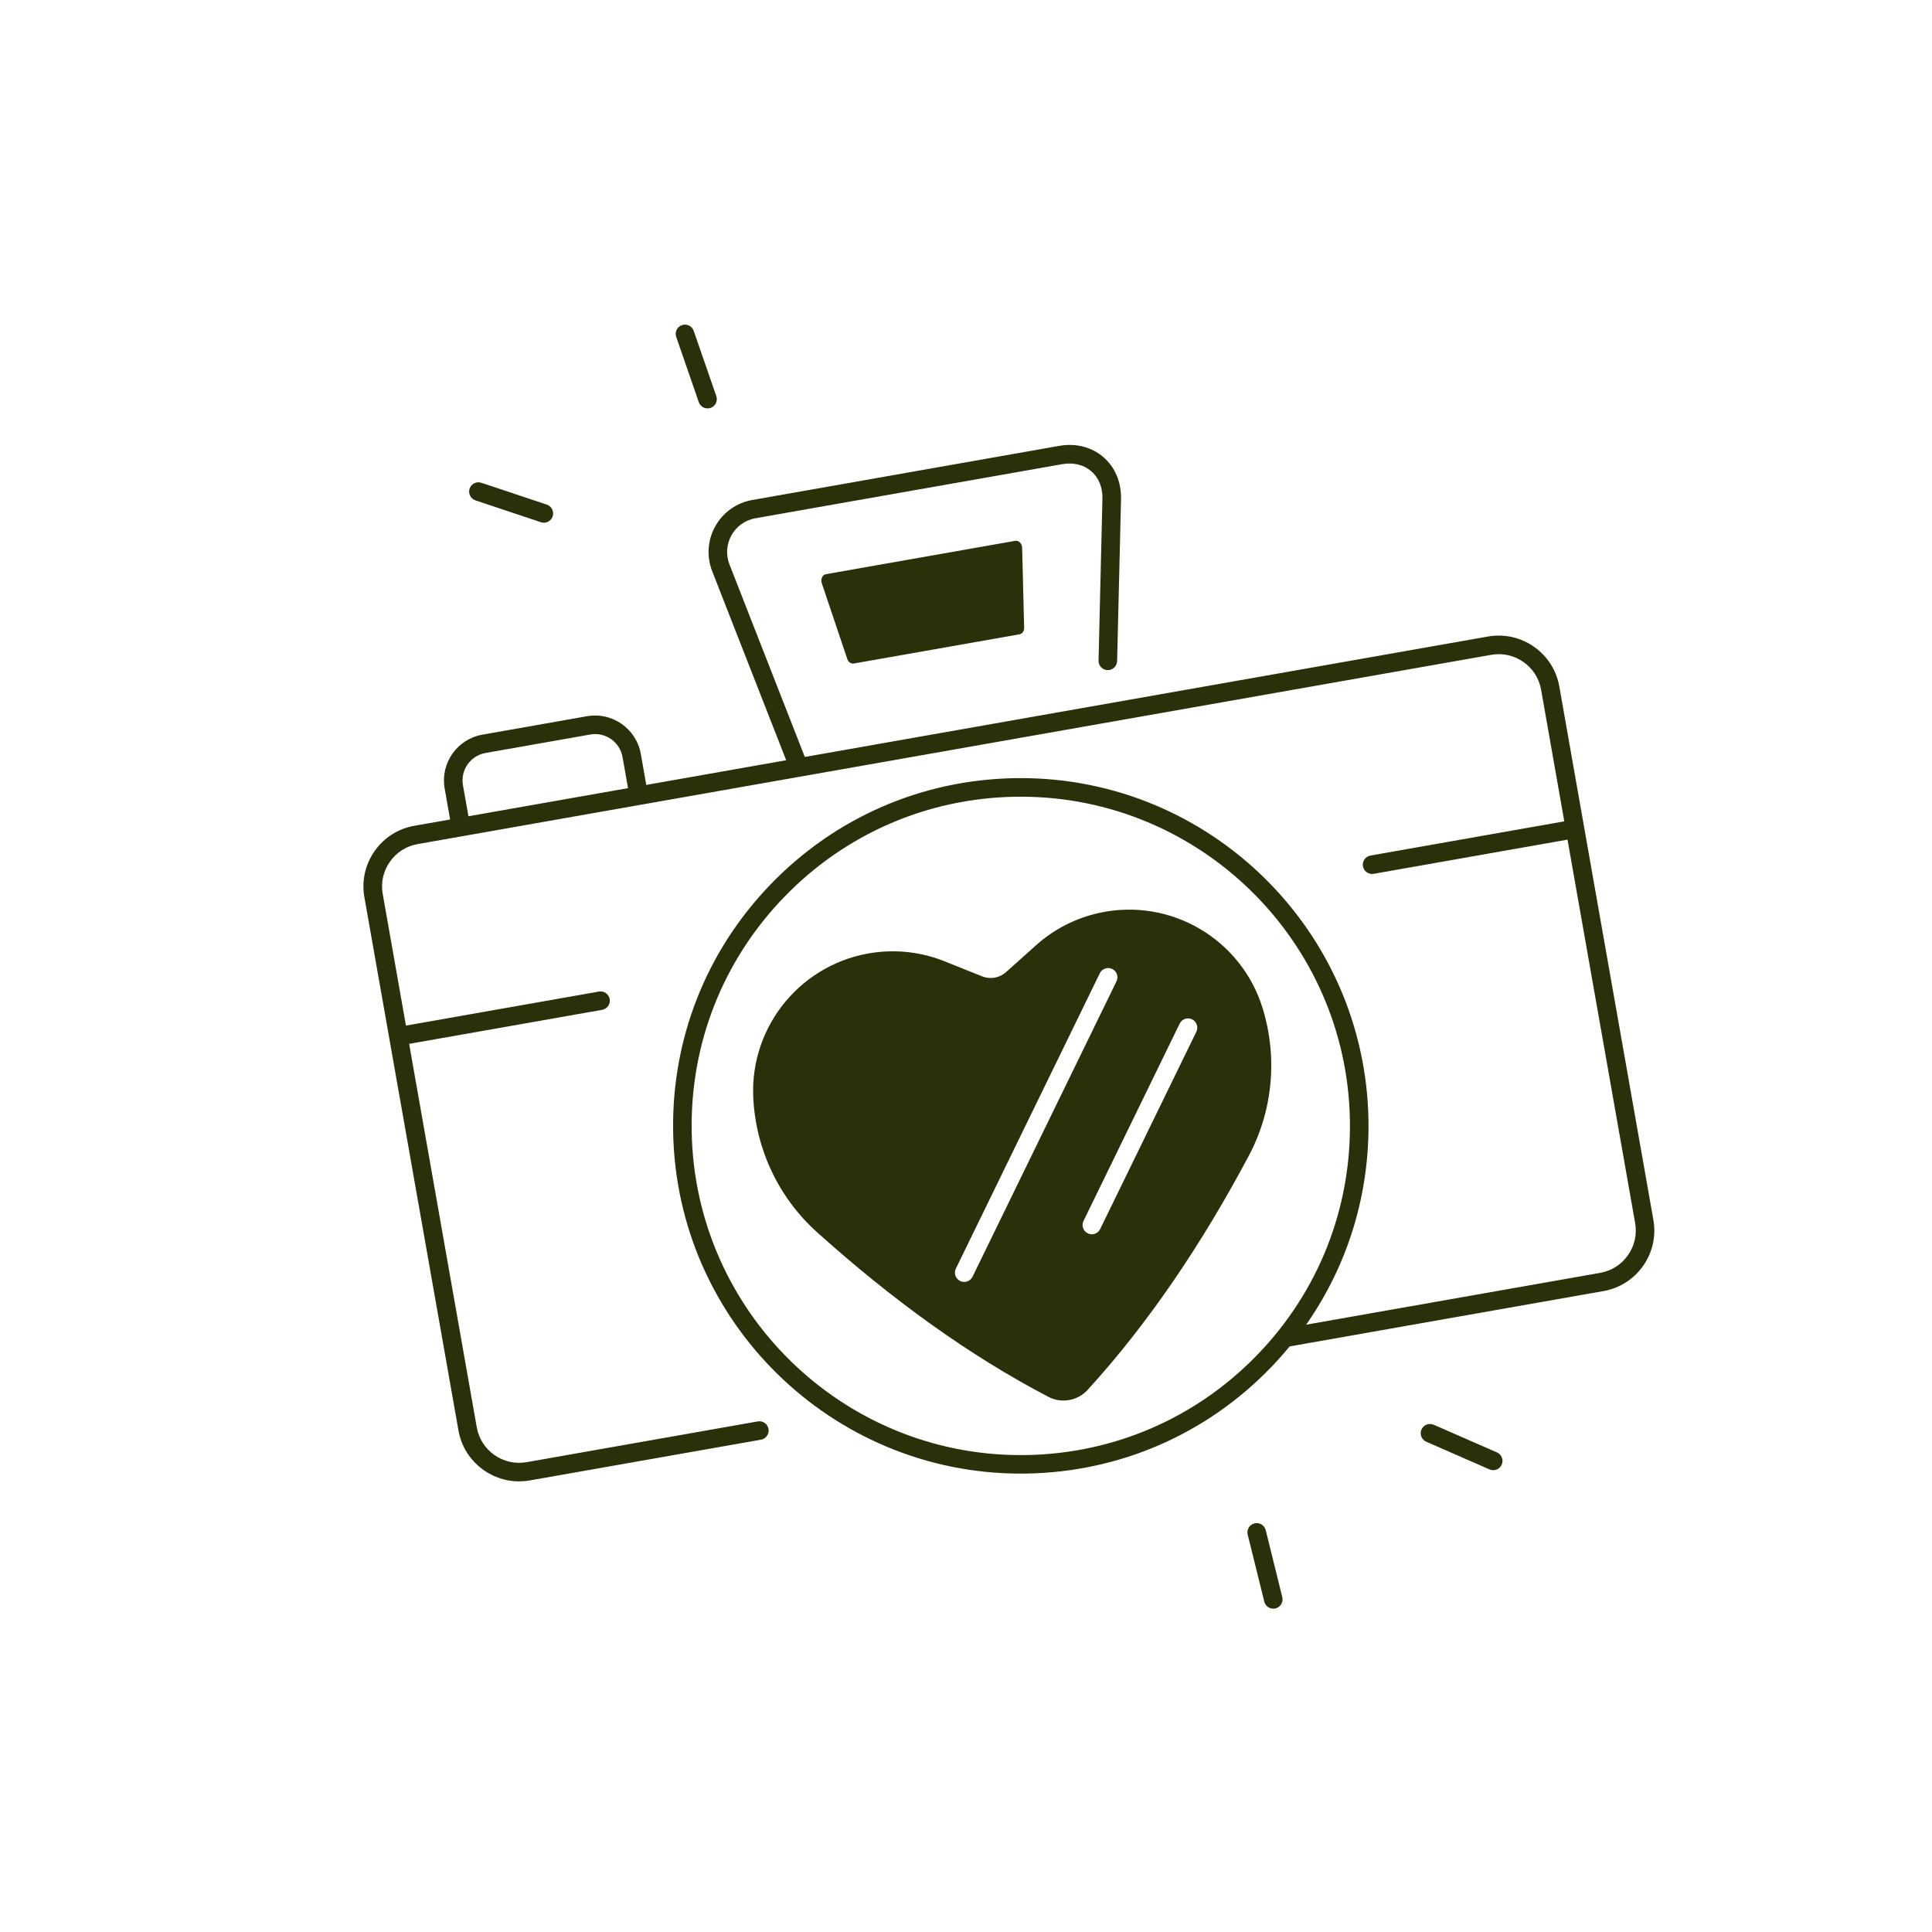
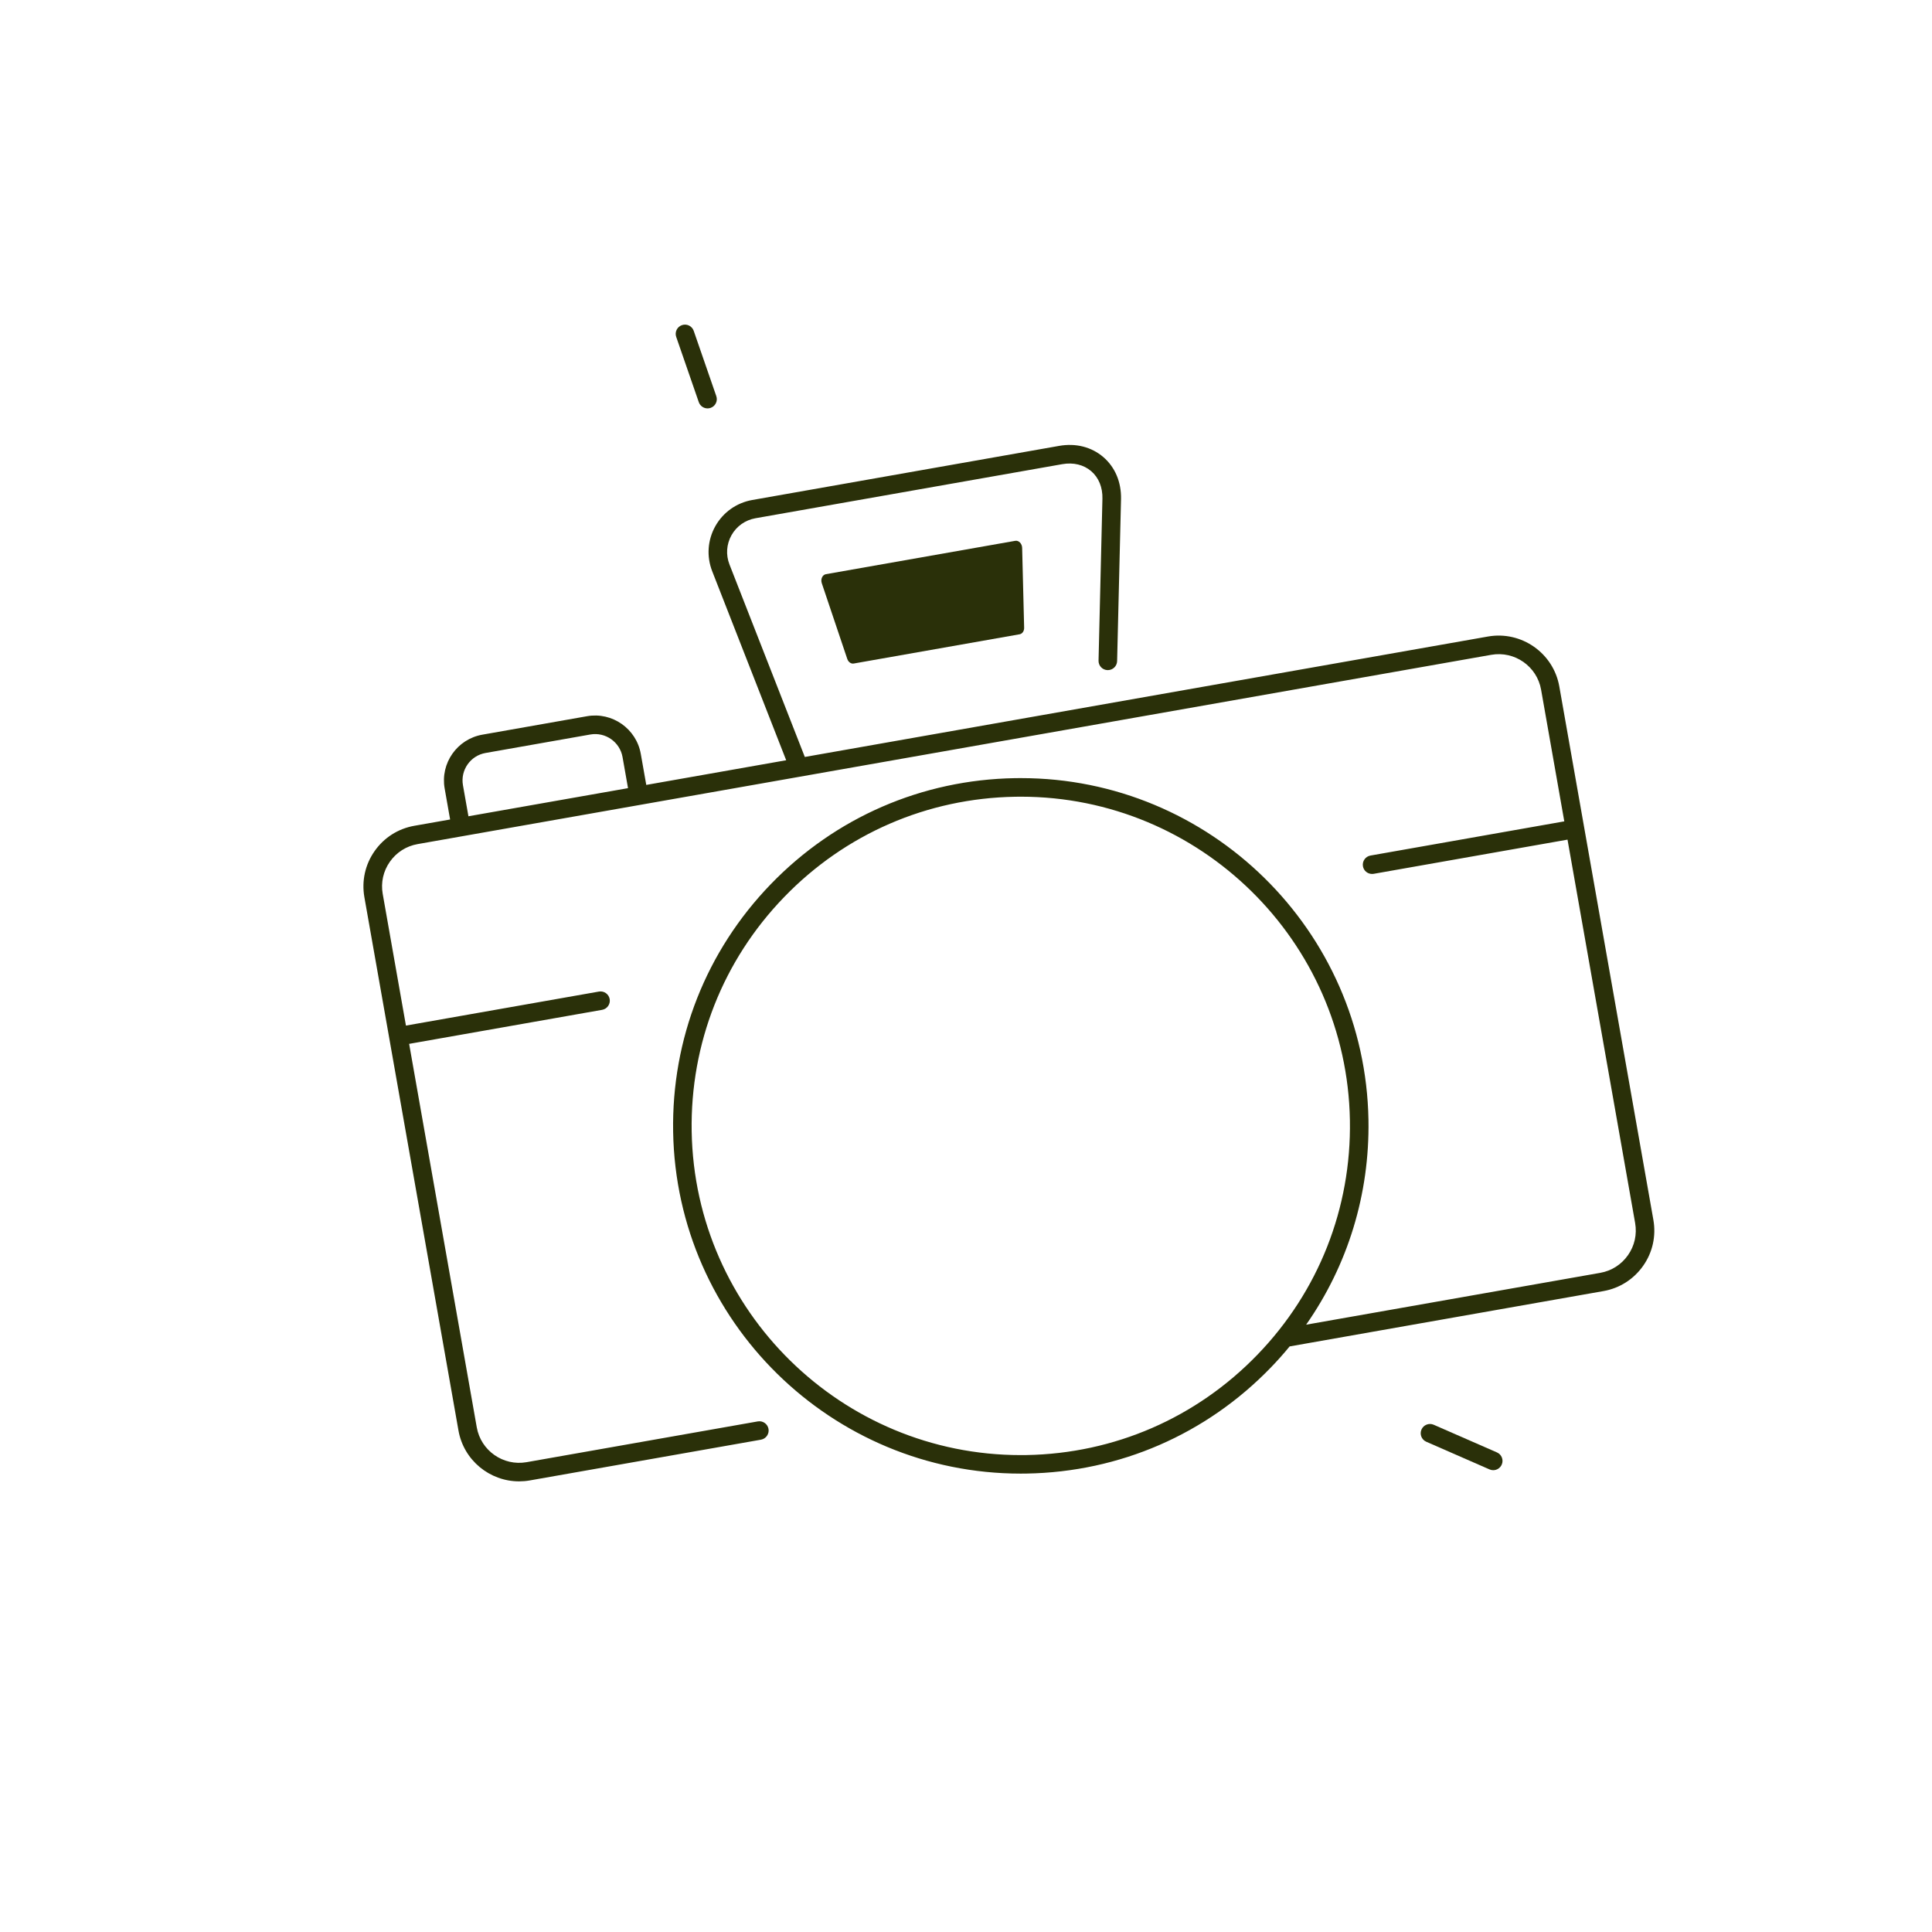
<svg xmlns="http://www.w3.org/2000/svg" width="500" zoomAndPan="magnify" viewBox="0 0 375 375" height="500" preserveAspectRatio="xMidYMid meet" version="1.0">
  <defs>
    <clipPath id="9431b18a89">
      <path d="M 70.188 86 L 321.438 86 L 321.438 288 L 70.188 288 Z M 70.188 86 " clip-rule="nonzero" />
    </clipPath>
    <clipPath id="0a8b9b481c">
      <path d="M 242 295 L 249 295 L 249 312.395 L 242 312.395 Z M 242 295 " clip-rule="nonzero" />
    </clipPath>
  </defs>
-   <path fill="#2a3009" d="M 245.066 195.668 C 240.906 182.203 227.117 174.172 213.348 177.195 C 208.785 178.199 204.562 180.359 201.086 183.48 L 195.266 188.691 C 194 189.824 192.199 190.141 190.625 189.508 L 183.371 186.598 C 179.035 184.859 174.324 184.27 169.695 184.887 C 155.727 186.758 145.516 199.016 146.211 213.094 C 146.699 223.066 151.129 232.461 158.551 239.141 C 173.148 252.266 188.105 263.09 203.488 271.125 C 206.027 272.453 209.16 271.902 211.098 269.785 C 222.801 256.969 233.152 241.684 242.383 224.355 C 247.074 215.551 248.016 205.211 245.066 195.668 Z M 188.773 247.805 C 188.457 248.441 187.82 248.816 187.152 248.816 C 186.891 248.816 186.617 248.762 186.363 248.637 C 185.469 248.199 185.098 247.125 185.535 246.23 L 213.473 188.906 C 213.91 188.012 214.984 187.641 215.879 188.078 C 216.777 188.516 217.145 189.59 216.707 190.484 Z M 232.211 200.262 L 213.543 238.559 C 213.23 239.195 212.594 239.574 211.926 239.574 C 211.66 239.574 211.391 239.516 211.137 239.395 C 210.242 238.957 209.871 237.879 210.309 236.984 L 228.973 198.684 C 229.41 197.785 230.488 197.418 231.383 197.852 C 232.273 198.285 232.648 199.367 232.211 200.262 Z M 232.211 200.262 " fill-opacity="1" fill-rule="nonzero" />
  <path fill="#2a3009" d="M 197.055 104.973 L 160.305 111.449 C 159.629 111.57 159.246 112.406 159.508 113.199 L 164.453 127.895 C 164.66 128.508 165.188 128.883 165.715 128.789 L 197.906 123.113 C 198.43 123.023 198.801 122.488 198.785 121.844 L 198.398 106.344 C 198.379 105.508 197.734 104.852 197.055 104.973 Z M 197.055 104.973 " fill-opacity="1" fill-rule="nonzero" />
  <g clip-path="url(#9431b18a89)">
    <path fill="#2a3009" d="M 320.918 236.77 L 302.66 133.238 C 301.516 126.75 295.301 122.406 288.82 123.547 L 156.215 146.926 L 141.59 109.562 C 140.859 107.699 141.004 105.633 141.98 103.887 C 142.957 102.145 144.652 100.945 146.621 100.594 L 206.188 90.094 C 208.348 89.715 210.34 90.199 211.801 91.453 C 213.262 92.707 214.035 94.605 213.98 96.797 L 213.227 128.227 C 213.199 129.223 213.988 130.051 214.984 130.07 C 215 130.07 215.016 130.07 215.031 130.07 C 216.004 130.07 216.809 129.293 216.832 128.312 L 217.59 96.883 C 217.664 93.59 216.445 90.688 214.152 88.715 C 211.855 86.746 208.805 85.973 205.566 86.547 L 146.004 97.051 C 142.969 97.586 140.359 99.438 138.848 102.125 C 137.34 104.812 137.117 108.004 138.238 110.875 L 152.598 147.562 L 125.441 152.352 L 124.375 146.324 C 123.512 141.434 118.828 138.156 113.945 139.016 L 93.609 142.602 C 88.723 143.469 85.445 148.145 86.305 153.031 L 87.367 159.062 L 80.418 160.285 C 77.273 160.84 74.535 162.586 72.707 165.199 C 70.875 167.812 70.176 170.98 70.723 174.125 L 88.988 277.66 C 90.008 283.449 95.066 287.531 100.75 287.531 C 101.434 287.531 102.133 287.473 102.828 287.352 L 147.707 279.441 C 148.684 279.266 149.336 278.332 149.168 277.355 C 148.992 276.379 148.062 275.719 147.082 275.895 L 102.207 283.809 C 97.672 284.605 93.336 281.57 92.539 277.039 L 79.414 202.613 L 116.879 196.008 C 117.855 195.832 118.508 194.898 118.34 193.922 C 118.164 192.945 117.234 192.293 116.258 192.461 L 78.793 199.066 L 74.285 173.508 C 73.898 171.312 74.387 169.098 75.668 167.273 C 76.949 165.445 78.859 164.227 81.055 163.84 L 289.457 127.098 C 293.988 126.301 298.328 129.336 299.125 133.867 L 303.629 159.426 L 266.008 166.062 C 265.027 166.238 264.375 167.168 264.547 168.148 C 264.699 169.023 265.461 169.633 266.316 169.633 C 266.418 169.633 266.527 169.625 266.629 169.609 L 304.254 162.973 L 317.379 237.391 C 317.762 239.59 317.273 241.801 315.992 243.625 C 314.711 245.453 312.805 246.672 310.605 247.059 L 253.52 257.121 C 261.617 245.551 265.863 231.77 265.617 217.371 C 264.984 180.551 234.836 151.031 198.152 151.031 C 197.762 151.031 197.371 151.035 196.977 151.039 C 178.949 151.348 162.129 158.66 149.602 171.625 C 137.07 184.59 130.344 201.66 130.656 219.684 C 131.289 256.504 161.438 286.027 198.121 286.027 C 198.512 286.027 198.902 286.02 199.293 286.016 C 217.32 285.707 234.145 278.395 246.672 265.43 C 247.949 264.109 249.164 262.746 250.316 261.34 L 311.23 250.598 C 314.375 250.043 317.109 248.297 318.941 245.684 C 320.773 243.082 321.473 239.914 320.918 236.77 Z M 90.922 158.438 L 89.859 152.41 C 89.34 149.477 91.309 146.668 94.242 146.152 L 114.578 142.566 C 117.512 142.047 120.32 144.02 120.836 146.949 L 121.898 152.98 Z M 244.078 262.934 C 232.219 275.211 216.293 282.129 199.23 282.426 C 198.863 282.43 198.492 282.434 198.121 282.434 C 163.398 282.434 134.855 254.488 134.254 219.633 C 133.961 202.566 140.328 186.41 152.188 174.137 C 164.047 161.859 179.977 154.941 197.035 154.648 C 197.406 154.641 197.777 154.637 198.145 154.637 C 232.867 154.637 261.418 182.582 262.016 217.441 C 262.309 234.504 255.938 250.66 244.078 262.934 Z M 244.078 262.934 " fill-opacity="1" fill-rule="nonzero" />
  </g>
  <path fill="#2a3009" d="M 290.559 281.914 L 278.281 276.543 C 277.371 276.148 276.312 276.559 275.91 277.469 C 275.508 278.379 275.926 279.441 276.836 279.84 L 289.113 285.211 C 289.348 285.316 289.59 285.363 289.832 285.363 C 290.527 285.363 291.184 284.961 291.484 284.281 C 291.887 283.375 291.469 282.312 290.559 281.914 Z M 290.559 281.914 " fill-opacity="1" fill-rule="nonzero" />
  <g clip-path="url(#0a8b9b481c)">
-     <path fill="#2a3009" d="M 245.676 297.004 C 245.438 296.039 244.461 295.449 243.492 295.688 C 242.527 295.926 241.938 296.902 242.176 297.867 L 245.398 310.875 C 245.598 311.691 246.332 312.242 247.141 312.242 C 247.285 312.242 247.43 312.227 247.574 312.191 C 248.539 311.957 249.125 310.977 248.891 310.012 Z M 245.676 297.004 " fill-opacity="1" fill-rule="nonzero" />
-   </g>
-   <path fill="#2a3009" d="M 92.285 97.121 L 104.992 101.367 C 105.184 101.43 105.375 101.461 105.566 101.461 C 106.316 101.461 107.02 100.98 107.273 100.23 C 107.586 99.289 107.078 98.266 106.137 97.949 L 93.43 93.707 C 92.48 93.395 91.465 93.902 91.148 94.844 C 90.836 95.789 91.344 96.809 92.285 97.121 Z M 92.285 97.121 " fill-opacity="1" fill-rule="nonzero" />
+     </g>
  <path fill="#2a3009" d="M 135.633 78.055 C 135.891 78.801 136.59 79.27 137.336 79.27 C 137.531 79.27 137.727 79.238 137.922 79.172 C 138.863 78.848 139.363 77.824 139.031 76.883 L 134.652 64.223 C 134.328 63.281 133.305 62.781 132.363 63.109 C 131.422 63.434 130.926 64.457 131.254 65.398 Z M 135.633 78.055 " fill-opacity="1" fill-rule="nonzero" />
</svg>